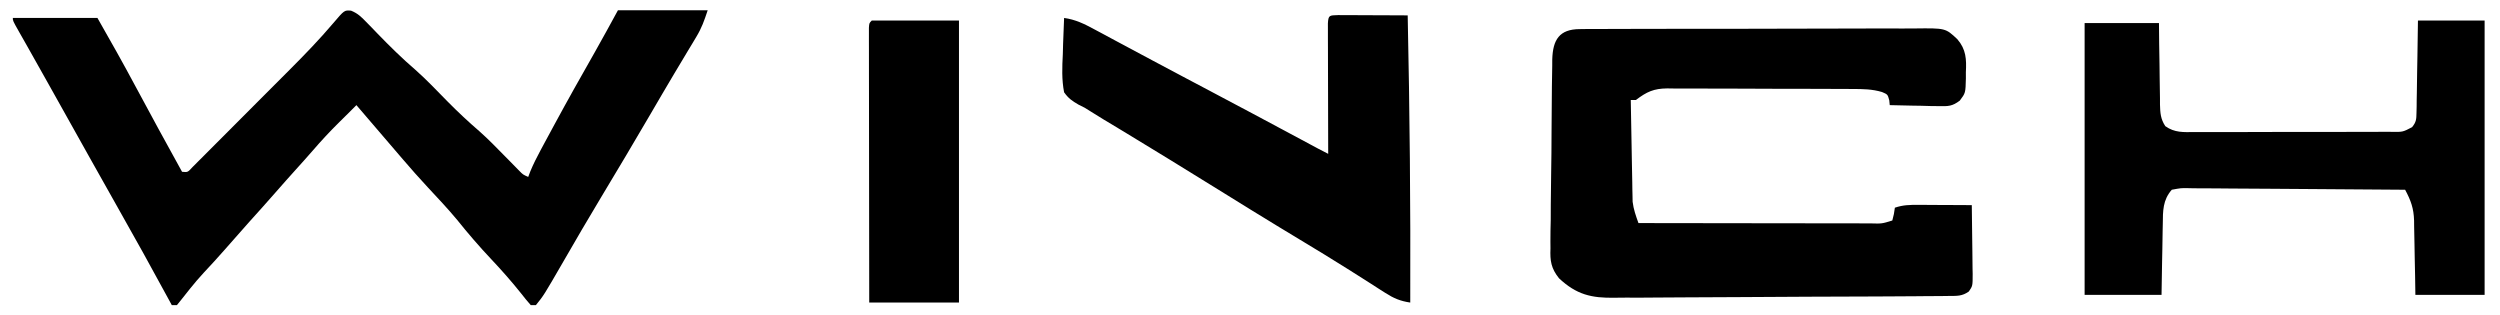
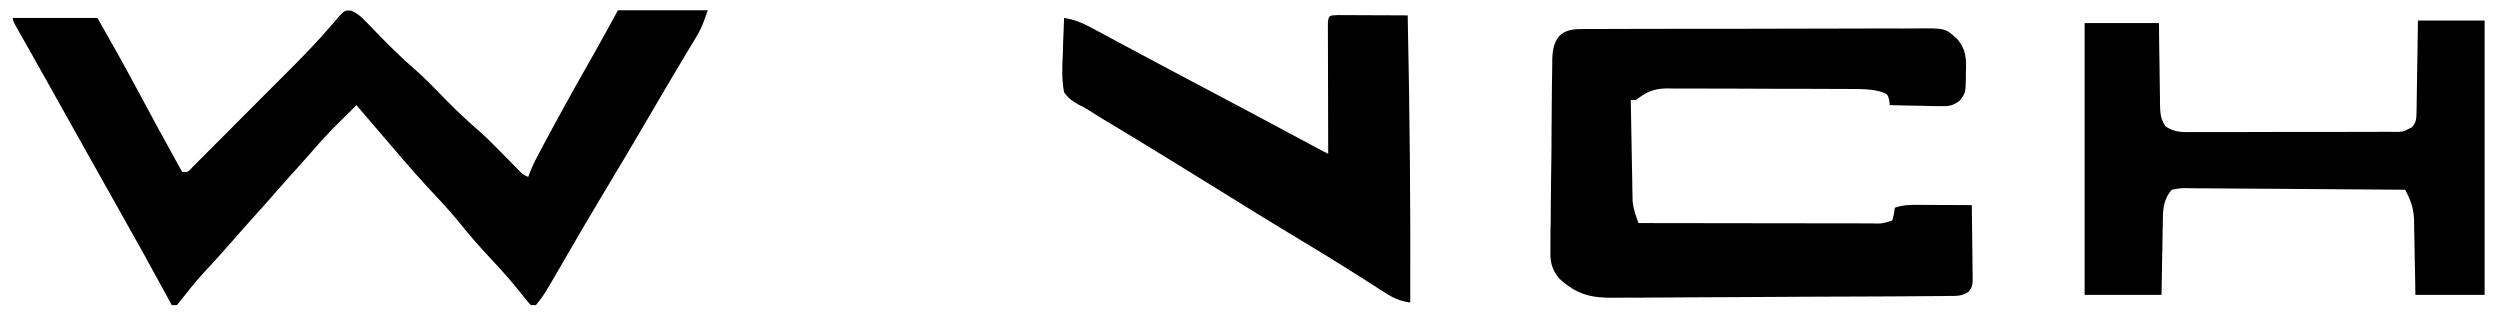
<svg xmlns="http://www.w3.org/2000/svg" version="1.1" width="975" height="123">
-   <path d="M0 0 C2.603 1.049 3.973 2.398 5.923 4.415 C6.641 5.147 7.359 5.879 8.099 6.633 C8.84 7.404 9.581 8.175 10.345 8.969 C15.109 13.878 19.898 18.611 25.09 23.066 C29.52 26.995 33.592 31.305 37.739 35.528 C41.732 39.564 45.814 43.388 50.117 47.089 C53.557 50.142 56.752 53.436 59.97 56.719 C61.277 58.052 62.587 59.383 63.899 60.711 C64.466 61.29 65.033 61.869 65.618 62.465 C67.066 63.948 67.066 63.948 69.095 64.844 C69.367 64.13 69.639 63.416 69.92 62.68 C71.097 59.838 72.438 57.185 73.896 54.477 C74.454 53.438 75.013 52.398 75.589 51.327 C76.189 50.219 76.789 49.111 77.407 47.969 C78.027 46.822 78.646 45.675 79.284 44.492 C84.454 34.938 89.776 25.473 95.157 16.036 C98.193 10.67 101.143 5.256 104.095 -0.156 C115.645 -0.156 127.195 -0.156 139.095 -0.156 C137.72 3.968 136.788 6.687 134.653 10.223 C133.915 11.458 133.915 11.458 133.162 12.719 C132.624 13.606 132.086 14.493 131.532 15.407 C130.35 17.38 129.17 19.354 127.989 21.329 C127.358 22.381 126.728 23.434 126.078 24.518 C122.951 29.764 119.876 35.039 116.797 40.313 C110.463 51.157 104.053 61.952 97.568 72.707 C92.567 81.016 87.672 89.386 82.836 97.793 C75.169 111.049 75.169 111.049 72.095 114.844 C71.435 114.844 70.775 114.844 70.095 114.844 C68.765 113.353 67.508 111.797 66.282 110.219 C62.567 105.565 58.683 101.173 54.595 96.844 C49.971 91.935 45.629 86.899 41.411 81.633 C37.735 77.207 33.79 73.036 29.868 68.829 C26.523 65.24 23.289 61.567 20.095 57.844 C19.422 57.061 19.422 57.061 18.735 56.261 C15.687 52.713 12.643 49.16 9.602 45.605 C7.101 42.684 4.598 39.764 2.095 36.844 C0.944 37.995 -0.206 39.145 -1.354 40.297 C-2.414 41.355 -3.48 42.406 -4.55 43.454 C-8.214 47.06 -11.665 50.784 -15.022 54.676 C-17.121 57.093 -19.26 59.47 -21.405 61.844 C-24.095 64.825 -26.768 67.817 -29.405 70.844 C-32.798 74.739 -36.257 78.572 -39.718 82.407 C-41.631 84.538 -43.524 86.684 -45.405 88.844 C-48.042 91.872 -50.715 94.864 -53.405 97.844 C-60.248 105.206 -60.248 105.206 -66.476 113.071 C-66.947 113.656 -67.419 114.241 -67.905 114.844 C-68.565 114.844 -69.225 114.844 -69.905 114.844 C-70.201 114.298 -70.496 113.752 -70.801 113.19 C-77.598 100.641 -84.516 88.168 -91.558 75.754 C-95.008 69.671 -98.428 63.572 -101.843 57.469 C-102.42 56.437 -102.998 55.405 -103.593 54.341 C-104.768 52.241 -105.943 50.141 -107.117 48.041 C-109.549 43.694 -111.981 39.348 -114.415 35.002 C-115.602 32.881 -116.789 30.761 -117.976 28.64 C-120.569 24.006 -123.167 19.375 -125.784 14.754 C-126.211 14 -126.638 13.245 -127.078 12.468 C-127.856 11.093 -128.636 9.72 -129.418 8.348 C-131.905 3.955 -131.905 3.955 -131.905 2.844 C-121.015 2.844 -110.125 2.844 -98.905 2.844 C-93.858 11.678 -88.881 20.5 -84.093 29.469 C-78.106 40.637 -72.038 51.756 -65.905 62.844 C-63.691 63.065 -63.691 63.065 -61.814 61 C-60.951 60.136 -60.088 59.272 -59.199 58.381 C-58.723 57.907 -58.246 57.432 -57.755 56.942 C-56.171 55.362 -54.595 53.775 -53.019 52.188 C-51.918 51.086 -50.816 49.984 -49.714 48.882 C-47.399 46.565 -45.086 44.245 -42.777 41.921 C-39.834 38.962 -36.885 36.009 -33.934 33.059 C-31.654 30.779 -29.377 28.496 -27.101 26.212 C-26.016 25.124 -24.93 24.037 -23.844 22.95 C-17.989 17.086 -12.267 11.169 -6.905 4.844 C-2.604 -0.213 -2.604 -0.213 0 0 Z " fill="#000000" transform="translate(136.905,4.156)" />
+   <path d="M0 0 C2.603 1.049 3.973 2.398 5.923 4.415 C6.641 5.147 7.359 5.879 8.099 6.633 C8.84 7.404 9.581 8.175 10.345 8.969 C15.109 13.878 19.898 18.611 25.09 23.066 C29.52 26.995 33.592 31.305 37.739 35.528 C41.732 39.564 45.814 43.388 50.117 47.089 C53.557 50.142 56.752 53.436 59.97 56.719 C61.277 58.052 62.587 59.383 63.899 60.711 C64.466 61.29 65.033 61.869 65.618 62.465 C67.066 63.948 67.066 63.948 69.095 64.844 C69.367 64.13 69.639 63.416 69.92 62.68 C71.097 59.838 72.438 57.185 73.896 54.477 C74.454 53.438 75.013 52.398 75.589 51.327 C76.189 50.219 76.789 49.111 77.407 47.969 C78.027 46.822 78.646 45.675 79.284 44.492 C84.454 34.938 89.776 25.473 95.157 16.036 C98.193 10.67 101.143 5.256 104.095 -0.156 C115.645 -0.156 127.195 -0.156 139.095 -0.156 C137.72 3.968 136.788 6.687 134.653 10.223 C133.915 11.458 133.915 11.458 133.162 12.719 C132.624 13.606 132.086 14.493 131.532 15.407 C130.35 17.38 129.17 19.354 127.989 21.329 C127.358 22.381 126.728 23.434 126.078 24.518 C122.951 29.764 119.876 35.039 116.797 40.313 C110.463 51.157 104.053 61.952 97.568 72.707 C92.567 81.016 87.672 89.386 82.836 97.793 C75.169 111.049 75.169 111.049 72.095 114.844 C71.435 114.844 70.775 114.844 70.095 114.844 C68.765 113.353 67.508 111.797 66.282 110.219 C62.567 105.565 58.683 101.173 54.595 96.844 C49.971 91.935 45.629 86.899 41.411 81.633 C37.735 77.207 33.79 73.036 29.868 68.829 C26.523 65.24 23.289 61.567 20.095 57.844 C19.422 57.061 19.422 57.061 18.735 56.261 C15.687 52.713 12.643 49.16 9.602 45.605 C7.101 42.684 4.598 39.764 2.095 36.844 C0.944 37.995 -0.206 39.145 -1.354 40.297 C-2.414 41.355 -3.48 42.406 -4.55 43.454 C-8.214 47.06 -11.665 50.784 -15.022 54.676 C-17.121 57.093 -19.26 59.47 -21.405 61.844 C-24.095 64.825 -26.768 67.817 -29.405 70.844 C-32.798 74.739 -36.257 78.572 -39.718 82.407 C-41.631 84.538 -43.524 86.684 -45.405 88.844 C-48.042 91.872 -50.715 94.864 -53.405 97.844 C-60.248 105.206 -60.248 105.206 -66.476 113.071 C-66.947 113.656 -67.419 114.241 -67.905 114.844 C-68.565 114.844 -69.225 114.844 -69.905 114.844 C-70.201 114.298 -70.496 113.752 -70.801 113.19 C-77.598 100.641 -84.516 88.168 -91.558 75.754 C-102.42 56.437 -102.998 55.405 -103.593 54.341 C-104.768 52.241 -105.943 50.141 -107.117 48.041 C-109.549 43.694 -111.981 39.348 -114.415 35.002 C-115.602 32.881 -116.789 30.761 -117.976 28.64 C-120.569 24.006 -123.167 19.375 -125.784 14.754 C-126.211 14 -126.638 13.245 -127.078 12.468 C-127.856 11.093 -128.636 9.72 -129.418 8.348 C-131.905 3.955 -131.905 3.955 -131.905 2.844 C-121.015 2.844 -110.125 2.844 -98.905 2.844 C-93.858 11.678 -88.881 20.5 -84.093 29.469 C-78.106 40.637 -72.038 51.756 -65.905 62.844 C-63.691 63.065 -63.691 63.065 -61.814 61 C-60.951 60.136 -60.088 59.272 -59.199 58.381 C-58.723 57.907 -58.246 57.432 -57.755 56.942 C-56.171 55.362 -54.595 53.775 -53.019 52.188 C-51.918 51.086 -50.816 49.984 -49.714 48.882 C-47.399 46.565 -45.086 44.245 -42.777 41.921 C-39.834 38.962 -36.885 36.009 -33.934 33.059 C-31.654 30.779 -29.377 28.496 -27.101 26.212 C-26.016 25.124 -24.93 24.037 -23.844 22.95 C-17.989 17.086 -12.267 11.169 -6.905 4.844 C-2.604 -0.213 -2.604 -0.213 0 0 Z " fill="#000000" transform="translate(136.905,4.156)" />
  <path d="M0 0 C1.249 -0.017 2.498 -0.034 3.785 -0.051 C5.167 -0.045 6.549 -0.038 7.93 -0.03 C9.387 -0.04 10.845 -0.053 12.302 -0.067 C16.259 -0.098 20.215 -0.097 24.172 -0.089 C27.477 -0.085 30.782 -0.096 34.087 -0.107 C41.887 -0.132 49.686 -0.131 57.486 -0.113 C65.527 -0.096 73.566 -0.122 81.606 -0.17 C88.513 -0.21 95.42 -0.223 102.328 -0.214 C106.451 -0.208 110.574 -0.213 114.697 -0.245 C118.578 -0.273 122.457 -0.267 126.337 -0.235 C127.758 -0.229 129.179 -0.235 130.6 -0.253 C142.649 -0.4 142.649 -0.4 147.259 3.923 C150.707 7.91 150.861 11.743 150.597 16.836 C150.599 17.629 150.601 18.423 150.603 19.24 C150.465 24.908 150.465 24.908 148.236 27.879 C145.292 30.118 143.717 30.114 140.05 30.039 C138.935 30.026 137.82 30.013 136.671 30 C134.933 29.95 134.933 29.95 133.159 29.898 C131.985 29.88 130.811 29.862 129.601 29.844 C126.703 29.797 123.807 29.731 120.909 29.648 C120.848 29.03 120.786 28.411 120.722 27.773 C120.104 25.472 120.104 25.472 117.887 24.534 C114.056 23.395 110.41 23.353 106.451 23.358 C105.611 23.351 104.771 23.344 103.906 23.337 C101.138 23.319 98.369 23.315 95.601 23.312 C93.672 23.306 91.743 23.299 89.814 23.292 C85.773 23.28 81.732 23.277 77.691 23.278 C72.519 23.278 67.346 23.251 62.173 23.216 C58.19 23.194 54.207 23.19 50.224 23.191 C48.317 23.189 46.41 23.18 44.503 23.164 C41.834 23.145 39.167 23.15 36.498 23.163 C35.714 23.151 34.929 23.14 34.122 23.128 C28.894 23.188 26.174 24.403 21.909 27.648 C21.249 27.648 20.589 27.648 19.909 27.648 C20.003 33.52 20.109 39.392 20.227 45.263 C20.265 47.259 20.3 49.255 20.331 51.251 C20.377 54.126 20.435 57 20.495 59.875 C20.507 60.763 20.519 61.65 20.53 62.565 C20.55 63.405 20.57 64.246 20.591 65.112 C20.604 65.845 20.617 66.577 20.631 67.332 C20.984 70.271 21.908 72.872 22.909 75.648 C35.522 75.672 48.135 75.689 60.748 75.7 C66.604 75.705 72.46 75.713 78.316 75.724 C83.963 75.735 89.611 75.741 95.258 75.743 C97.417 75.745 99.575 75.749 101.734 75.754 C104.749 75.761 107.763 75.762 110.778 75.762 C111.678 75.765 112.578 75.769 113.505 75.773 C117.843 75.9 117.843 75.9 121.909 74.648 C122.565 72.121 122.565 72.121 122.909 69.648 C126.207 68.549 128.639 68.534 132.109 68.551 C133.921 68.556 133.921 68.556 135.771 68.56 C137.665 68.573 137.665 68.573 139.597 68.586 C141.508 68.593 141.508 68.593 143.458 68.6 C146.609 68.611 149.759 68.628 152.909 68.648 C152.984 73.151 153.038 77.653 153.074 82.155 C153.089 83.687 153.11 85.219 153.136 86.75 C153.172 88.952 153.189 91.153 153.202 93.355 C153.218 94.04 153.233 94.724 153.249 95.43 C153.251 100.15 153.251 100.15 151.76 102.327 C149.128 104.207 147.185 104.043 143.966 104.07 C142.724 104.087 141.482 104.104 140.203 104.122 C138.824 104.125 137.445 104.129 136.066 104.132 C134.615 104.146 133.165 104.161 131.714 104.177 C127.769 104.216 123.825 104.236 119.88 104.249 C117.413 104.258 114.945 104.27 112.478 104.283 C104.75 104.324 97.023 104.353 89.295 104.365 C80.39 104.378 71.486 104.431 62.581 104.518 C55.69 104.583 48.8 104.613 41.908 104.617 C37.797 104.62 33.686 104.638 29.575 104.692 C25.7 104.741 21.828 104.747 17.953 104.721 C16.538 104.719 15.123 104.732 13.709 104.762 C4.555 104.943 -1.287 103.544 -8.077 97.177 C-11.168 93.296 -11.607 90.394 -11.403 85.536 C-11.411 84.675 -11.419 83.813 -11.427 82.926 C-11.44 80.106 -11.374 77.295 -11.305 74.477 C-11.295 72.506 -11.289 70.535 -11.287 68.565 C-11.272 64.448 -11.22 60.335 -11.14 56.219 C-11.038 50.947 -11.002 45.678 -10.989 40.405 C-10.976 36.342 -10.941 32.279 -10.898 28.217 C-10.878 26.273 -10.862 24.328 -10.85 22.384 C-10.827 19.67 -10.777 16.957 -10.719 14.243 C-10.716 13.443 -10.713 12.643 -10.71 11.819 C-10.489 4.13 -7.924 0.033 0 0 Z " fill="#000000" transform="translate(616.091,11.352)" />
  <path d="M0 0 C8.58 0 17.16 0 26 0 C26 35.31 26 70.62 26 107 C17.09 107 8.18 107 -1 107 C-1.037 104.543 -1.075 102.086 -1.113 99.555 C-1.16 97.162 -1.211 94.769 -1.262 92.376 C-1.296 90.719 -1.324 89.063 -1.346 87.406 C-1.38 85.018 -1.432 82.63 -1.488 80.242 C-1.498 79.14 -1.498 79.14 -1.508 78.016 C-1.643 73.242 -2.773 70.168 -5 66 C-16.813 65.884 -28.626 65.795 -40.439 65.741 C-45.925 65.715 -51.409 65.679 -56.894 65.623 C-62.185 65.569 -67.476 65.539 -72.767 65.526 C-74.788 65.516 -76.809 65.498 -78.83 65.471 C-81.656 65.435 -84.48 65.43 -87.306 65.432 C-88.146 65.414 -88.986 65.396 -89.852 65.378 C-92.444 65.344 -92.444 65.344 -96 66 C-99.527 70.011 -99.469 74.233 -99.512 79.363 C-99.53 80.155 -99.548 80.947 -99.566 81.763 C-99.62 84.28 -99.654 86.796 -99.688 89.312 C-99.721 91.024 -99.755 92.736 -99.791 94.447 C-99.878 98.632 -99.938 102.815 -100 107 C-109.9 107 -119.8 107 -130 107 C-130 72.02 -130 37.04 -130 1 C-120.43 1 -110.86 1 -101 1 C-100.974 3.697 -100.948 6.393 -100.922 9.172 C-100.883 11.787 -100.838 14.401 -100.792 17.016 C-100.764 18.831 -100.743 20.647 -100.729 22.463 C-100.708 25.075 -100.661 27.685 -100.609 30.297 C-100.608 31.107 -100.607 31.918 -100.606 32.753 C-100.52 36.042 -100.373 38.443 -98.519 41.215 C-94.887 43.789 -91.438 43.551 -87.148 43.502 C-86.255 43.507 -85.362 43.513 -84.442 43.518 C-81.491 43.531 -78.541 43.514 -75.59 43.496 C-73.54 43.496 -71.49 43.498 -69.441 43.501 C-65.146 43.502 -60.851 43.489 -56.556 43.467 C-51.046 43.438 -45.536 43.441 -40.025 43.454 C-35.793 43.461 -31.561 43.453 -27.33 43.44 C-25.297 43.436 -23.265 43.436 -21.233 43.439 C-18.396 43.442 -15.559 43.426 -12.722 43.404 C-11.879 43.409 -11.036 43.413 -10.167 43.418 C-5.917 43.492 -5.917 43.492 -2.286 41.593 C-0.678 39.601 -0.608 38.526 -0.568 35.988 C-0.538 34.787 -0.538 34.787 -0.508 33.561 C-0.498 32.272 -0.498 32.272 -0.488 30.957 C-0.47 30.073 -0.452 29.19 -0.434 28.279 C-0.38 25.457 -0.346 22.635 -0.312 19.812 C-0.279 17.899 -0.245 15.986 -0.209 14.072 C-0.121 9.381 -0.061 4.691 0 0 Z " fill="#000000" transform="translate(943,8)" />
  <path d="M0 0 C1.252 0.005 2.503 0.01 3.793 0.016 C4.789 0.018 4.789 0.018 5.806 0.02 C7.936 0.026 10.065 0.038 12.195 0.051 C13.636 0.056 15.077 0.061 16.517 0.065 C20.056 0.076 23.594 0.093 27.133 0.114 C27.923 37.456 28.28 74.763 28.133 112.114 C24.268 111.541 21.655 110.439 18.379 108.332 C17.456 107.746 16.534 107.16 15.583 106.556 C14.589 105.915 13.594 105.274 12.57 104.614 C10.407 103.239 8.243 101.867 6.078 100.496 C5.515 100.139 4.952 99.782 4.372 99.413 C-2.049 95.347 -8.55 91.418 -15.055 87.489 C-17.432 86.051 -19.808 84.612 -22.184 83.172 C-22.758 82.824 -23.332 82.477 -23.923 82.118 C-30.825 77.932 -37.682 73.675 -44.539 69.418 C-50.598 65.657 -56.669 61.915 -62.742 58.176 C-63.829 57.506 -64.916 56.837 -66.035 56.147 C-71.461 52.808 -76.896 49.486 -82.352 46.196 C-83.386 45.571 -84.42 44.946 -85.485 44.303 C-87.424 43.133 -89.365 41.967 -91.308 40.805 C-93.042 39.759 -94.764 38.693 -96.472 37.605 C-98.828 36.088 -98.828 36.088 -101.271 34.907 C-103.747 33.495 -105.212 32.446 -106.867 30.114 C-107.834 25.138 -107.624 20.272 -107.367 15.239 C-107.327 13.869 -107.291 12.499 -107.258 11.129 C-107.164 7.788 -107.033 4.452 -106.867 1.114 C-102.478 1.72 -98.982 3.427 -95.137 5.516 C-94.482 5.865 -93.827 6.214 -93.152 6.574 C-90.992 7.727 -88.836 8.889 -86.68 10.051 C-85.158 10.865 -83.636 11.679 -82.113 12.492 C-78.944 14.184 -75.777 15.879 -72.611 17.576 C-68.096 19.994 -63.572 22.394 -59.043 24.785 C-58.331 25.161 -57.619 25.537 -56.886 25.925 C-55.461 26.677 -54.036 27.429 -52.612 28.182 C-39.806 34.945 -27.027 41.757 -14.268 48.608 C-13.187 49.189 -12.106 49.769 -10.992 50.367 C-10.046 50.876 -9.1 51.385 -8.125 51.909 C-6.715 52.661 -5.297 53.399 -3.867 54.114 C-3.87 53.452 -3.872 52.79 -3.874 52.108 C-3.896 45.247 -3.911 38.386 -3.922 31.524 C-3.927 28.961 -3.934 26.397 -3.943 23.833 C-3.955 20.157 -3.961 16.481 -3.965 12.805 C-3.97 11.651 -3.975 10.497 -3.981 9.308 C-3.981 8.246 -3.981 7.185 -3.981 6.092 C-3.983 5.153 -3.985 4.214 -3.988 3.246 C-3.801 -0.064 -3.365 0.133 0 0 Z " fill="#000000" transform="translate(521.867,5.886)" />
-   <path d="M0 0 C11.22 0 22.44 0 34 0 C34 36.3 34 72.6 34 110 C22.45 110 10.9 110 -1 110 C-1.023 95.805 -1.041 81.611 -1.052 67.416 C-1.057 60.826 -1.064 54.236 -1.075 47.645 C-1.086 41.291 -1.092 34.937 -1.095 28.583 C-1.097 26.153 -1.1 23.722 -1.106 21.292 C-1.113 17.901 -1.114 14.51 -1.114 11.119 C-1.117 10.104 -1.121 9.088 -1.124 8.042 C-1.123 7.123 -1.122 6.205 -1.12 5.258 C-1.121 4.455 -1.122 3.653 -1.123 2.825 C-1 1 -1 1 0 0 Z " fill="#000000" transform="translate(340,8)" />
</svg>